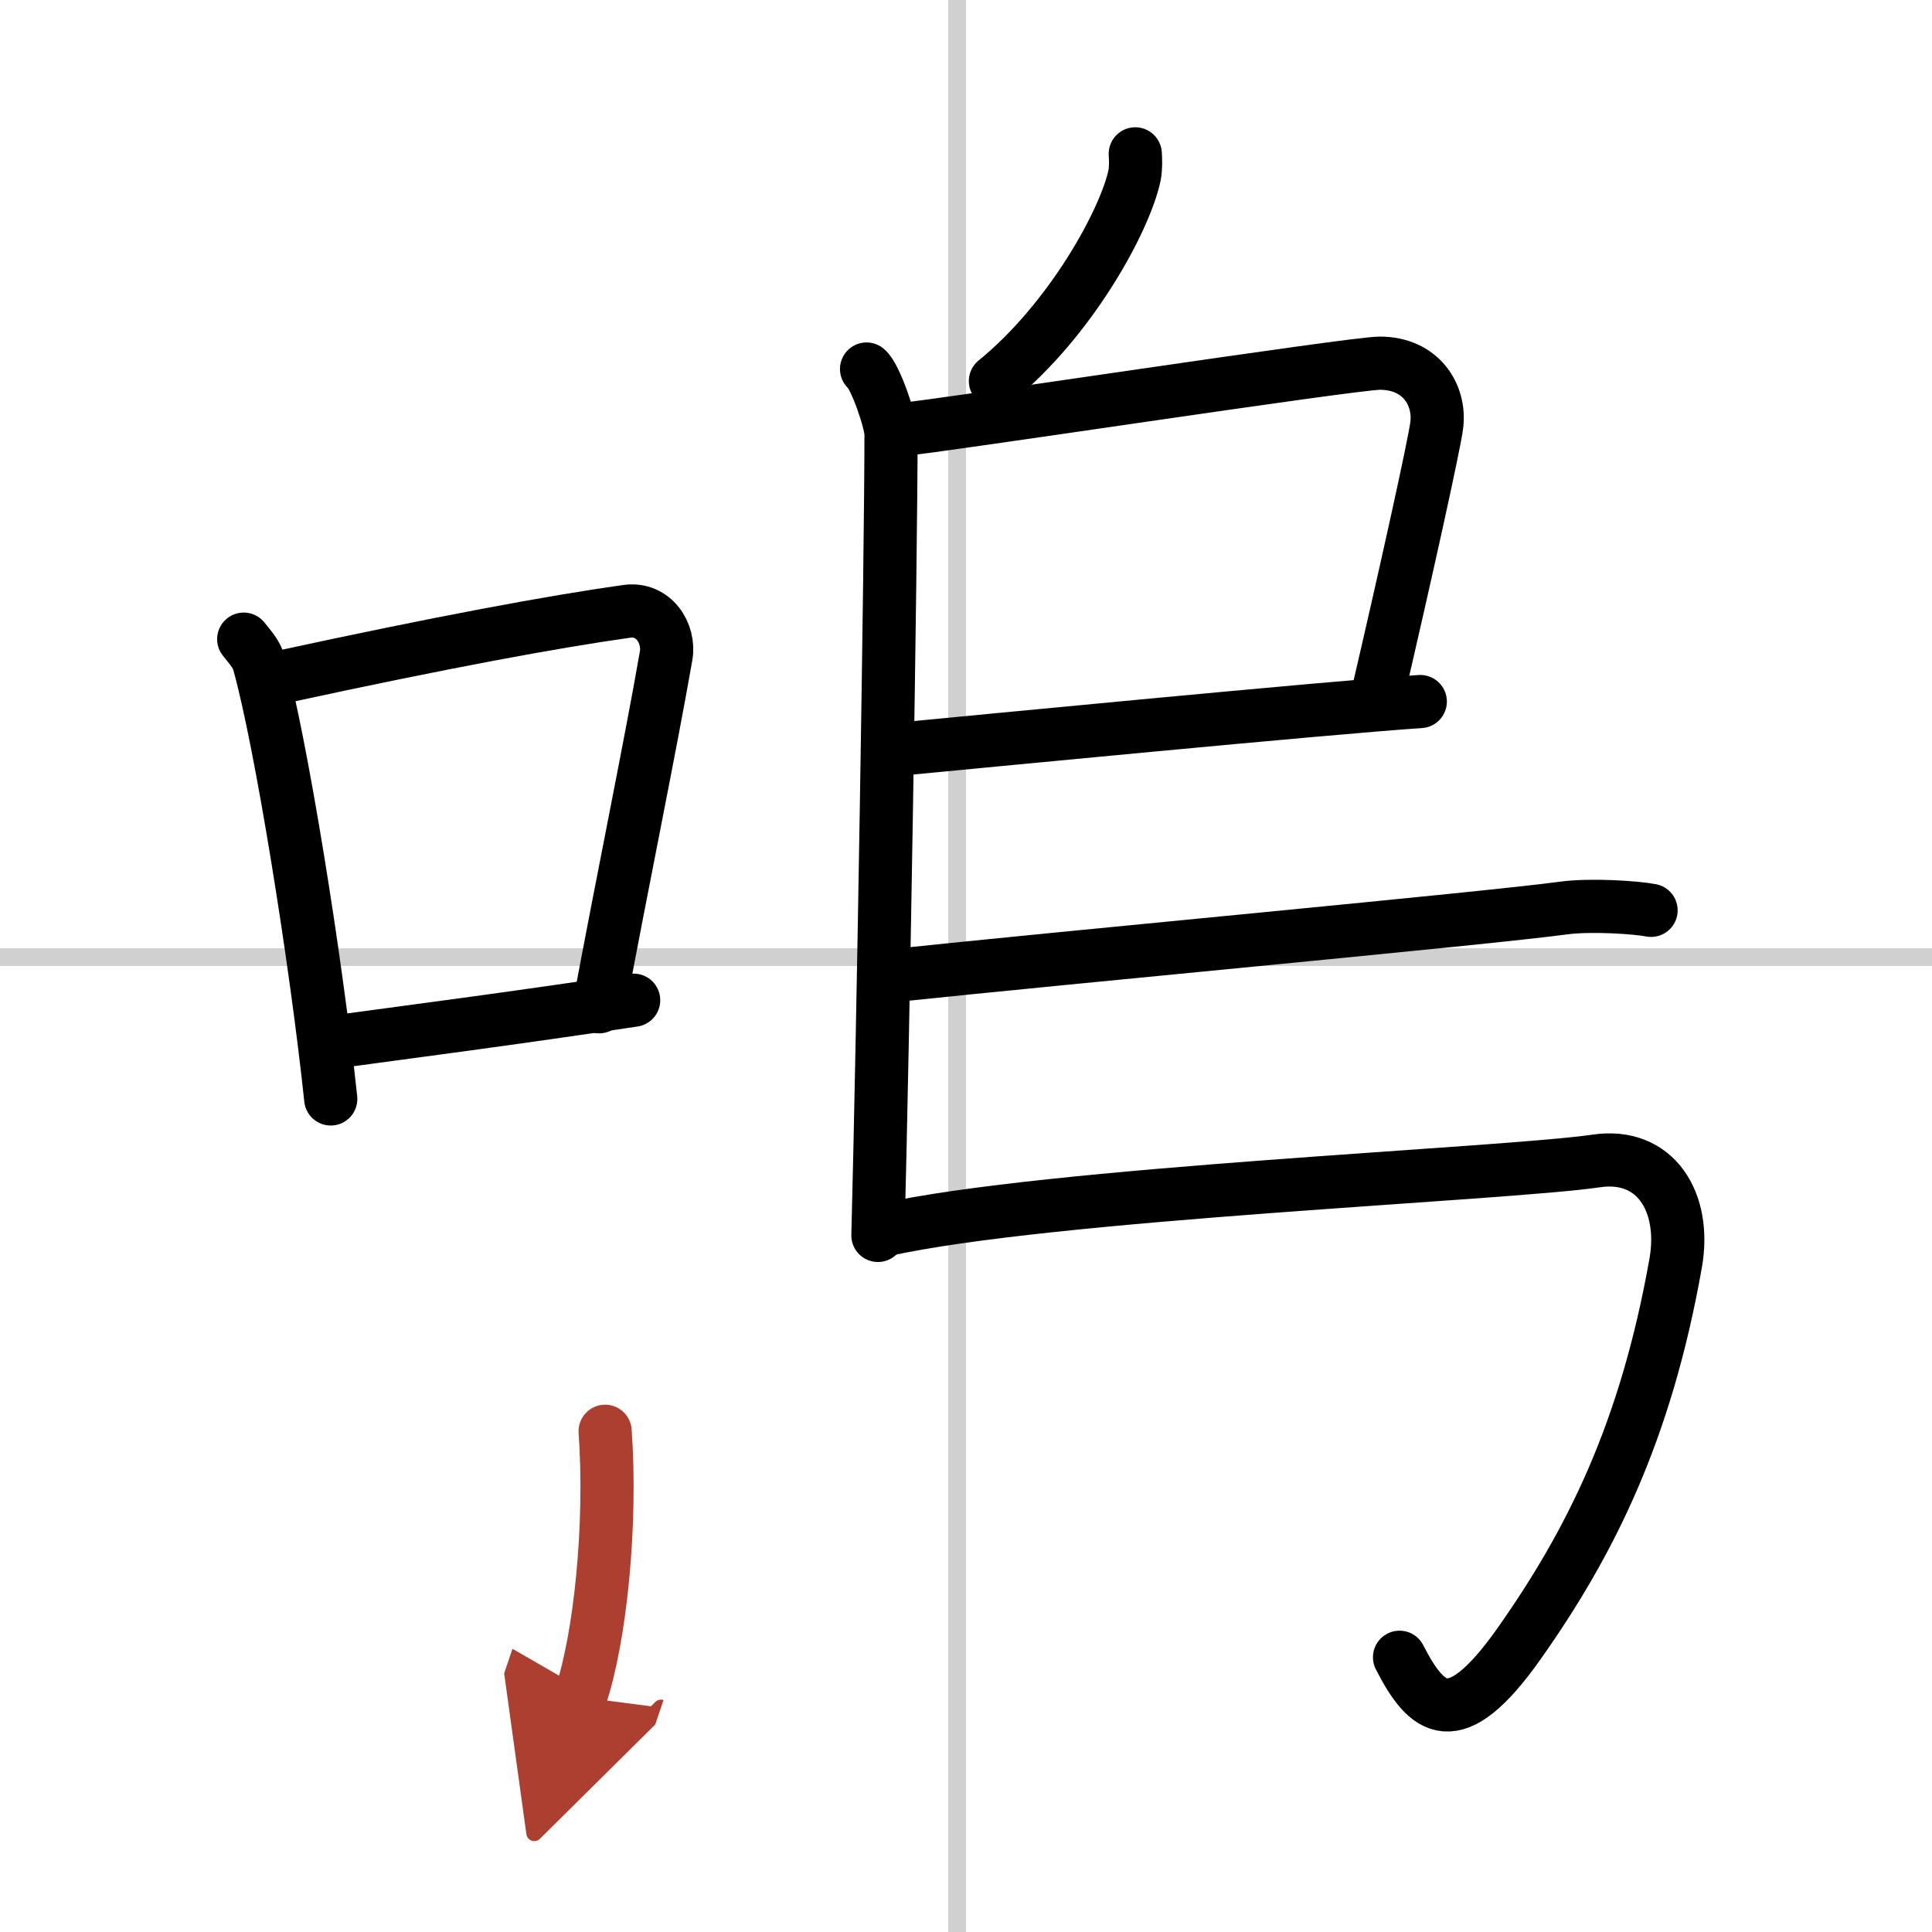
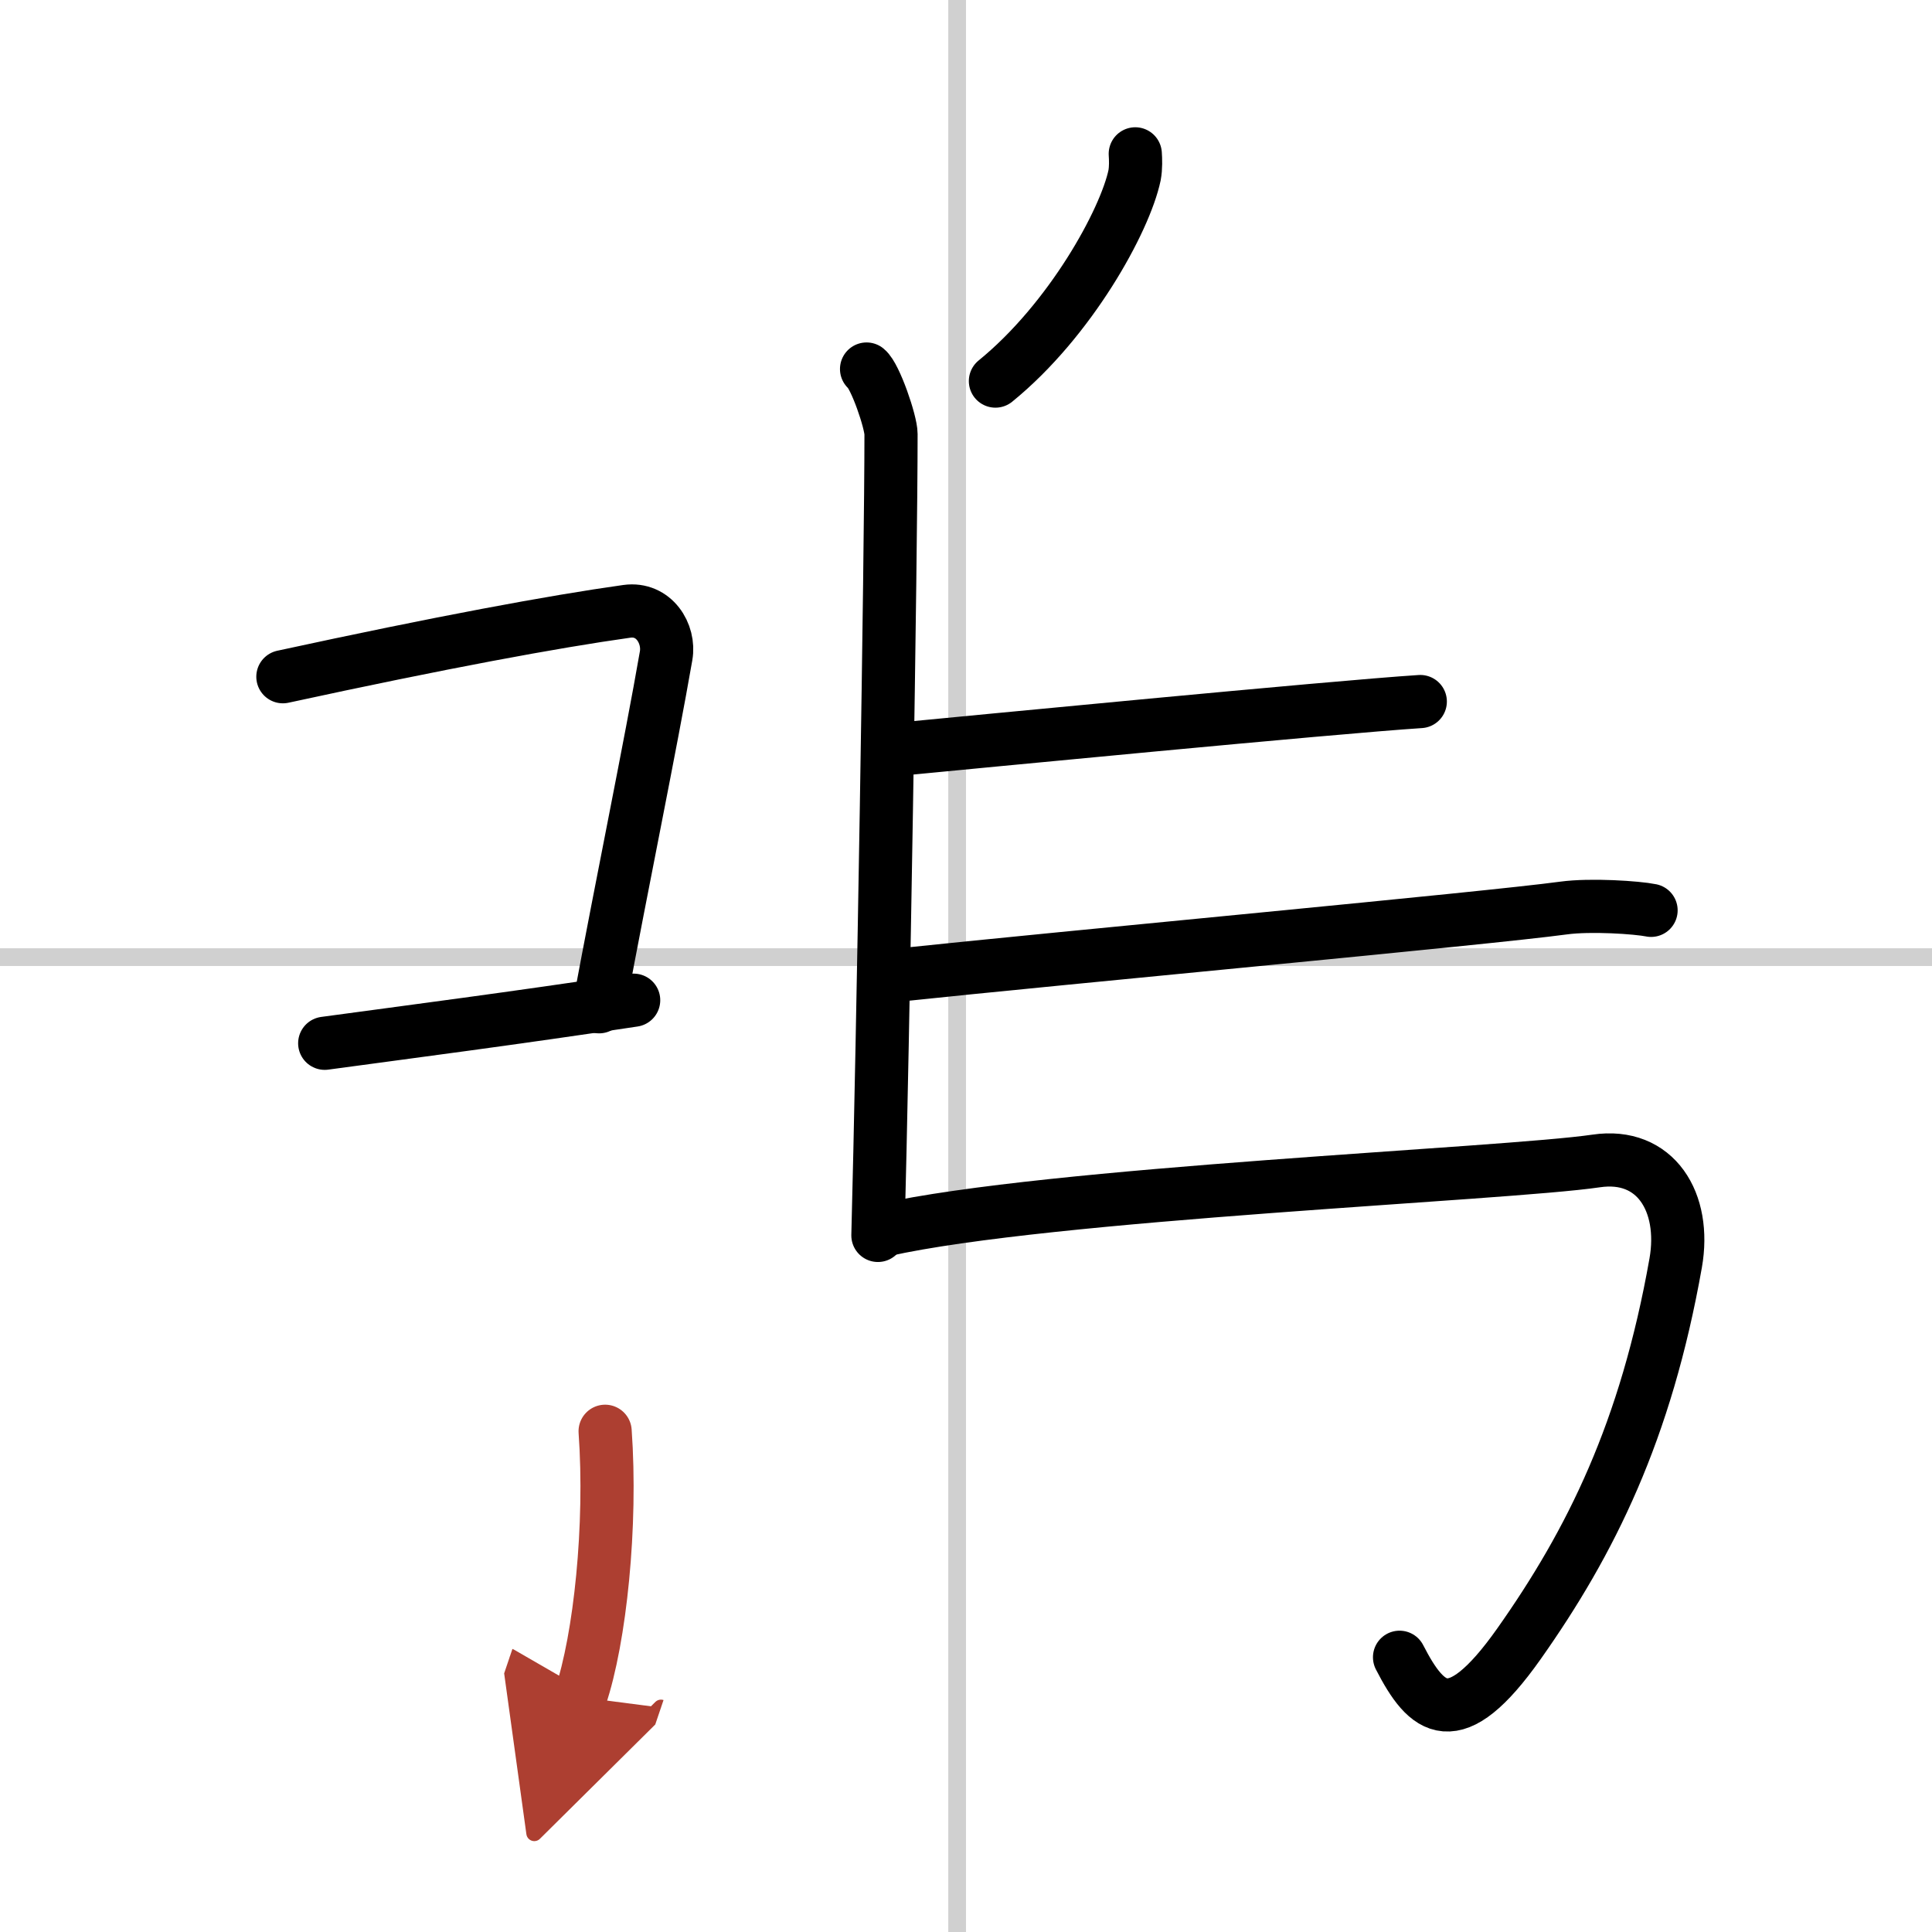
<svg xmlns="http://www.w3.org/2000/svg" width="400" height="400" viewBox="0 0 109 109">
  <defs>
    <marker id="a" markerWidth="4" orient="auto" refX="1" refY="5" viewBox="0 0 10 10">
      <polyline points="0 0 10 5 0 10 1 5" fill="#ad3f31" stroke="#ad3f31" />
    </marker>
  </defs>
  <g fill="none" stroke="#000" stroke-linecap="round" stroke-linejoin="round" stroke-width="3">
    <rect width="100%" height="100%" fill="#fff" stroke="#fff" />
    <line x1="54" x2="54" y2="109" stroke="#d0d0d0" stroke-width="1" />
    <line x2="109" y1="54" y2="54" stroke="#d0d0d0" stroke-width="1" />
-     <path d="m13.75 36.06c0.35 0.45 0.72 0.82 0.87 1.38 1.23 4.42 3.2 16.62 4.04 24.56" />
    <path d="m15.96 38.18c8.94-1.94 15.27-3.11 19.41-3.69 1.52-0.21 2.43 1.26 2.21 2.51-0.9 5.17-2.45 12.65-3.78 19.8" />
    <path d="m18.32 58.86c4.87-0.66 10.75-1.42 17.43-2.43" />
    <path d="m64.05 8.68c0.02 0.3 0.04 0.78-0.04 1.21-0.54 2.56-3.62 8.17-7.85 11.61" />
    <path d="m48.89 20.82c0.49 0.39 1.38 2.99 1.38 3.67 0 6.9-0.45 34.35-0.74 45.21" />
-     <path d="m50.94 24.22c1.59-0.1 25.36-3.73 26.91-3.73 2.29 0 3.42 1.76 3.21 3.49-0.13 1.06-1.72 8.27-3.41 15.52" />
    <path d="m50.6 42.28c3.97-0.38 24.59-2.38 29.53-2.7" />
    <path d="m50.32 55.05c10.31-1.09 33.46-3.22 37.89-3.82 1.54-0.21 4.16-0.03 4.94 0.13" />
    <path d="m49.85 69.4c9.33-2.09 35.03-3.14 40.2-3.9 3.36-0.5 5.09 2.33 4.49 5.75-1.68 9.5-4.79 15.75-8.85 21.5-3.65 5.16-5.19 3.75-6.73 0.75" />
    <path d="m34.14 80.75c0.38 5.29-0.28 11.69-1.4 15" marker-end="url(#a)" stroke="#ad3f31" />
  </g>
</svg>